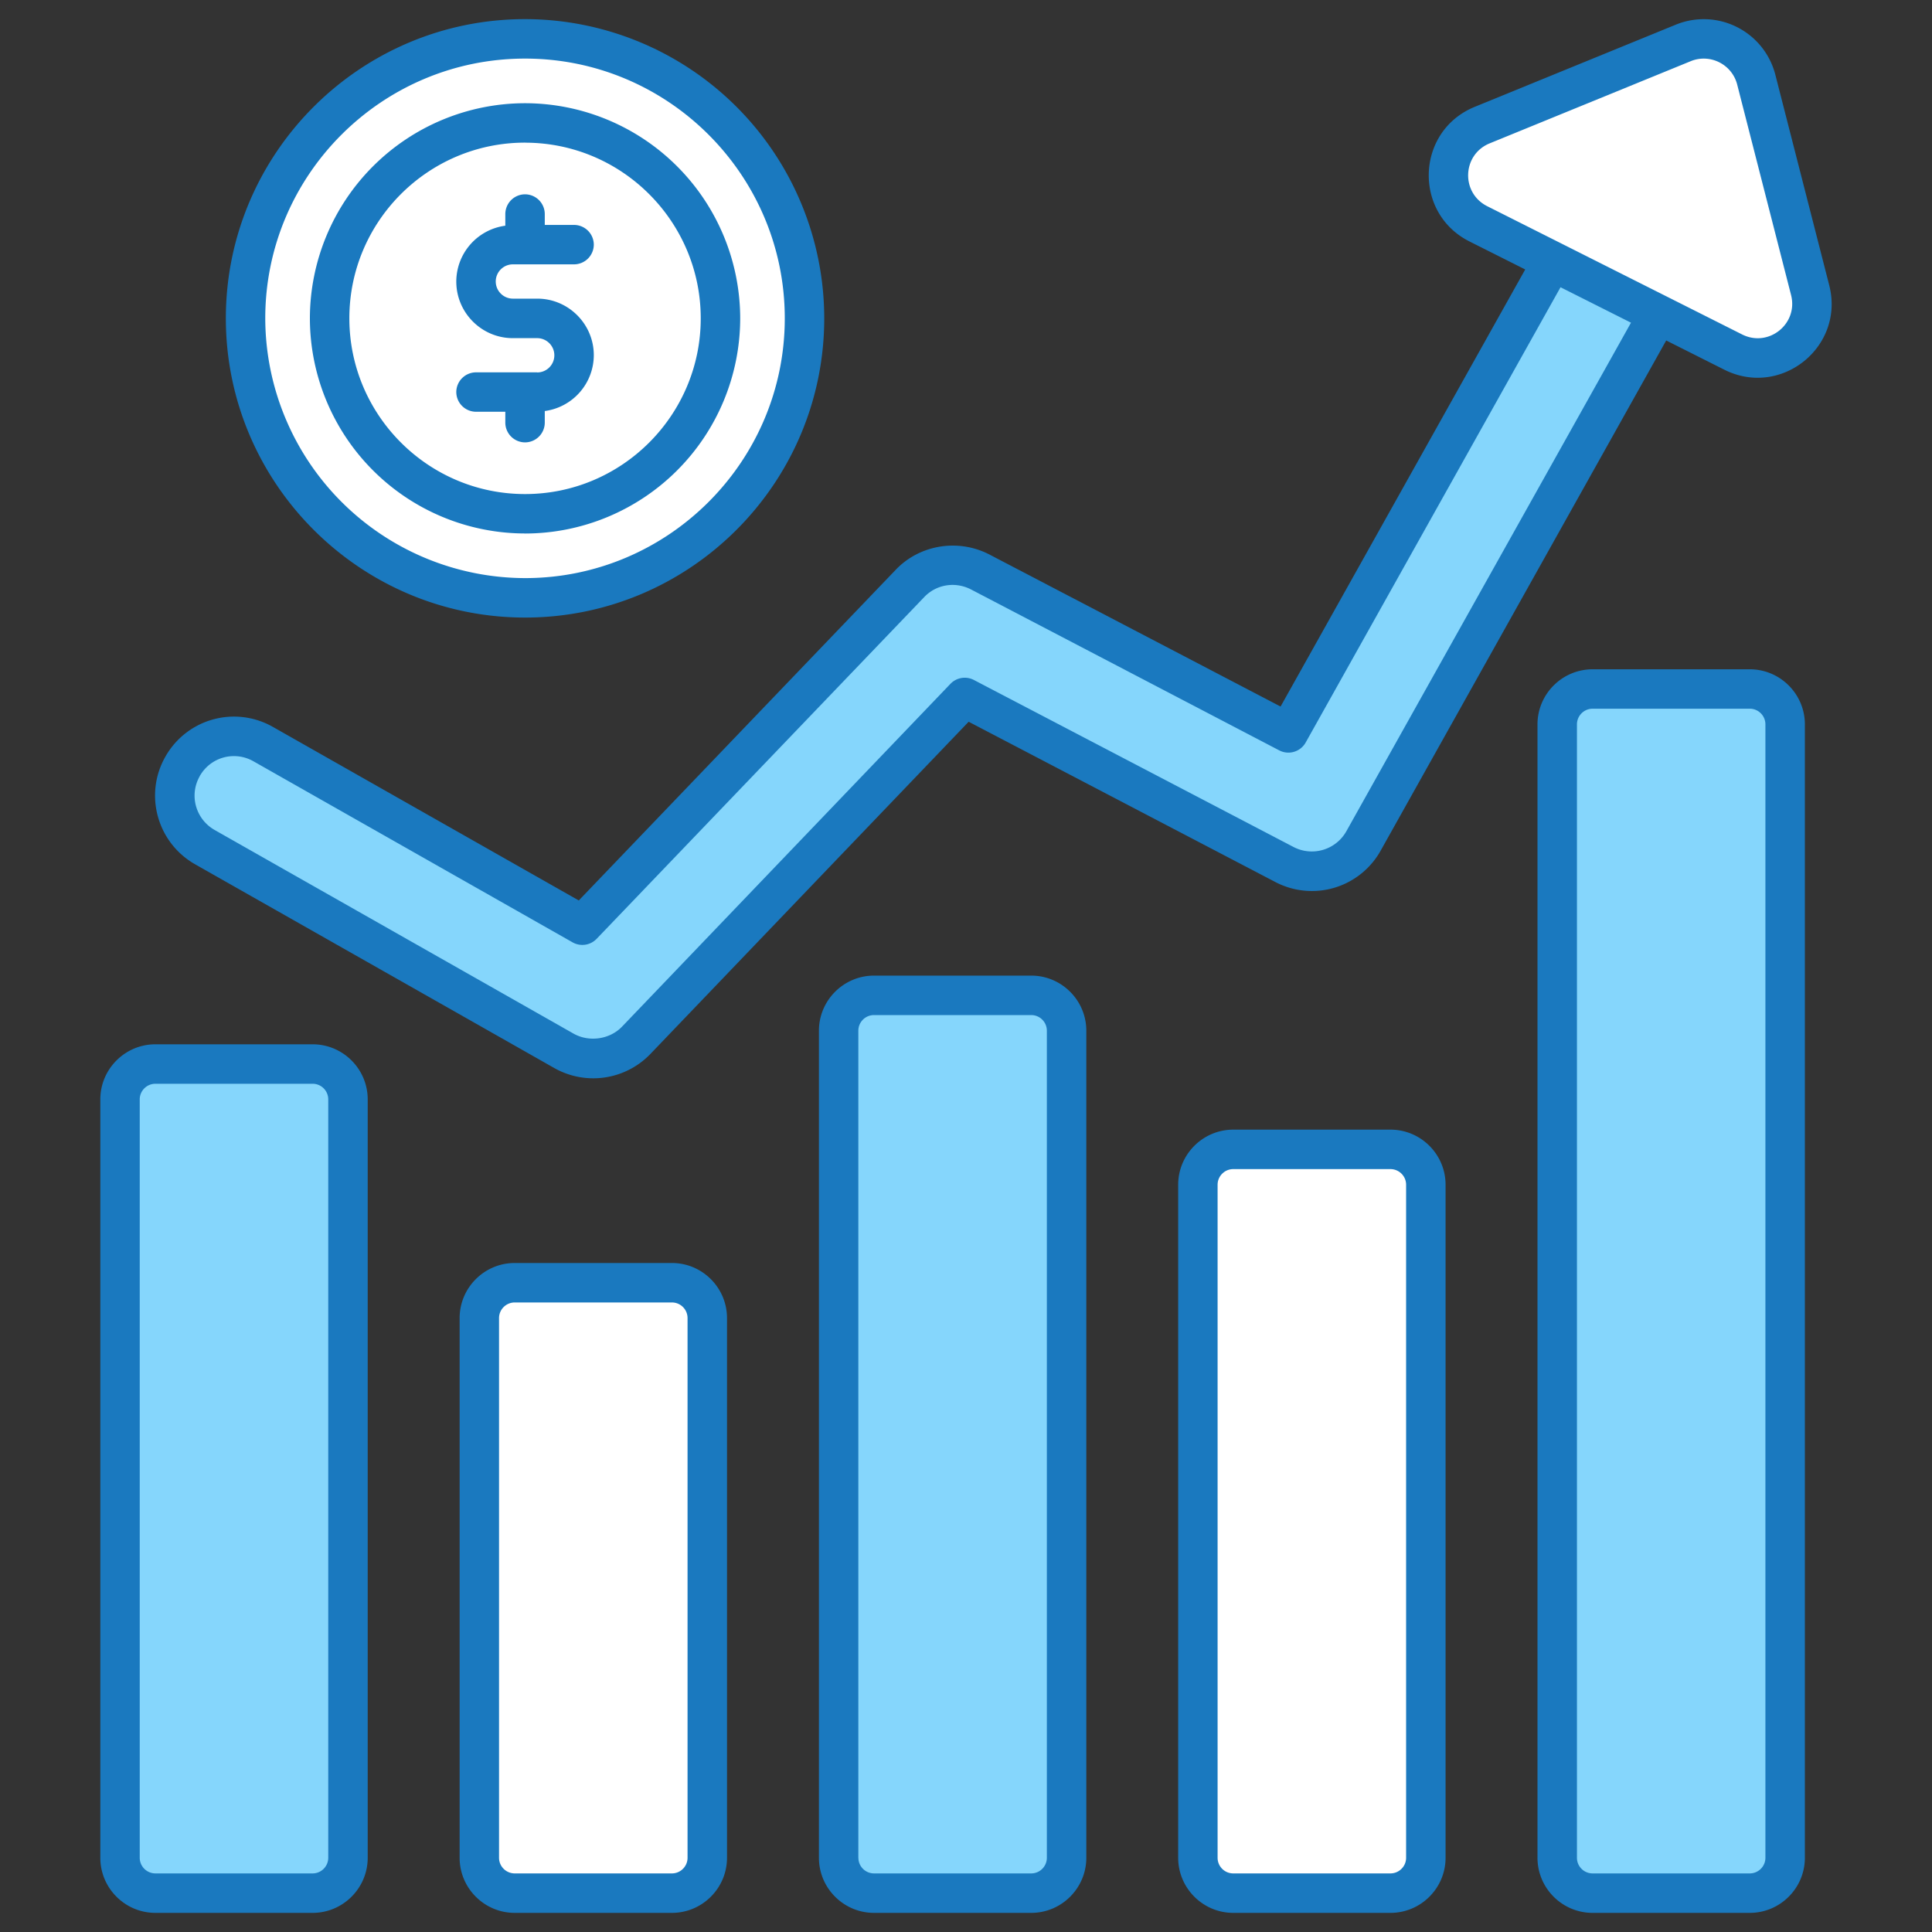
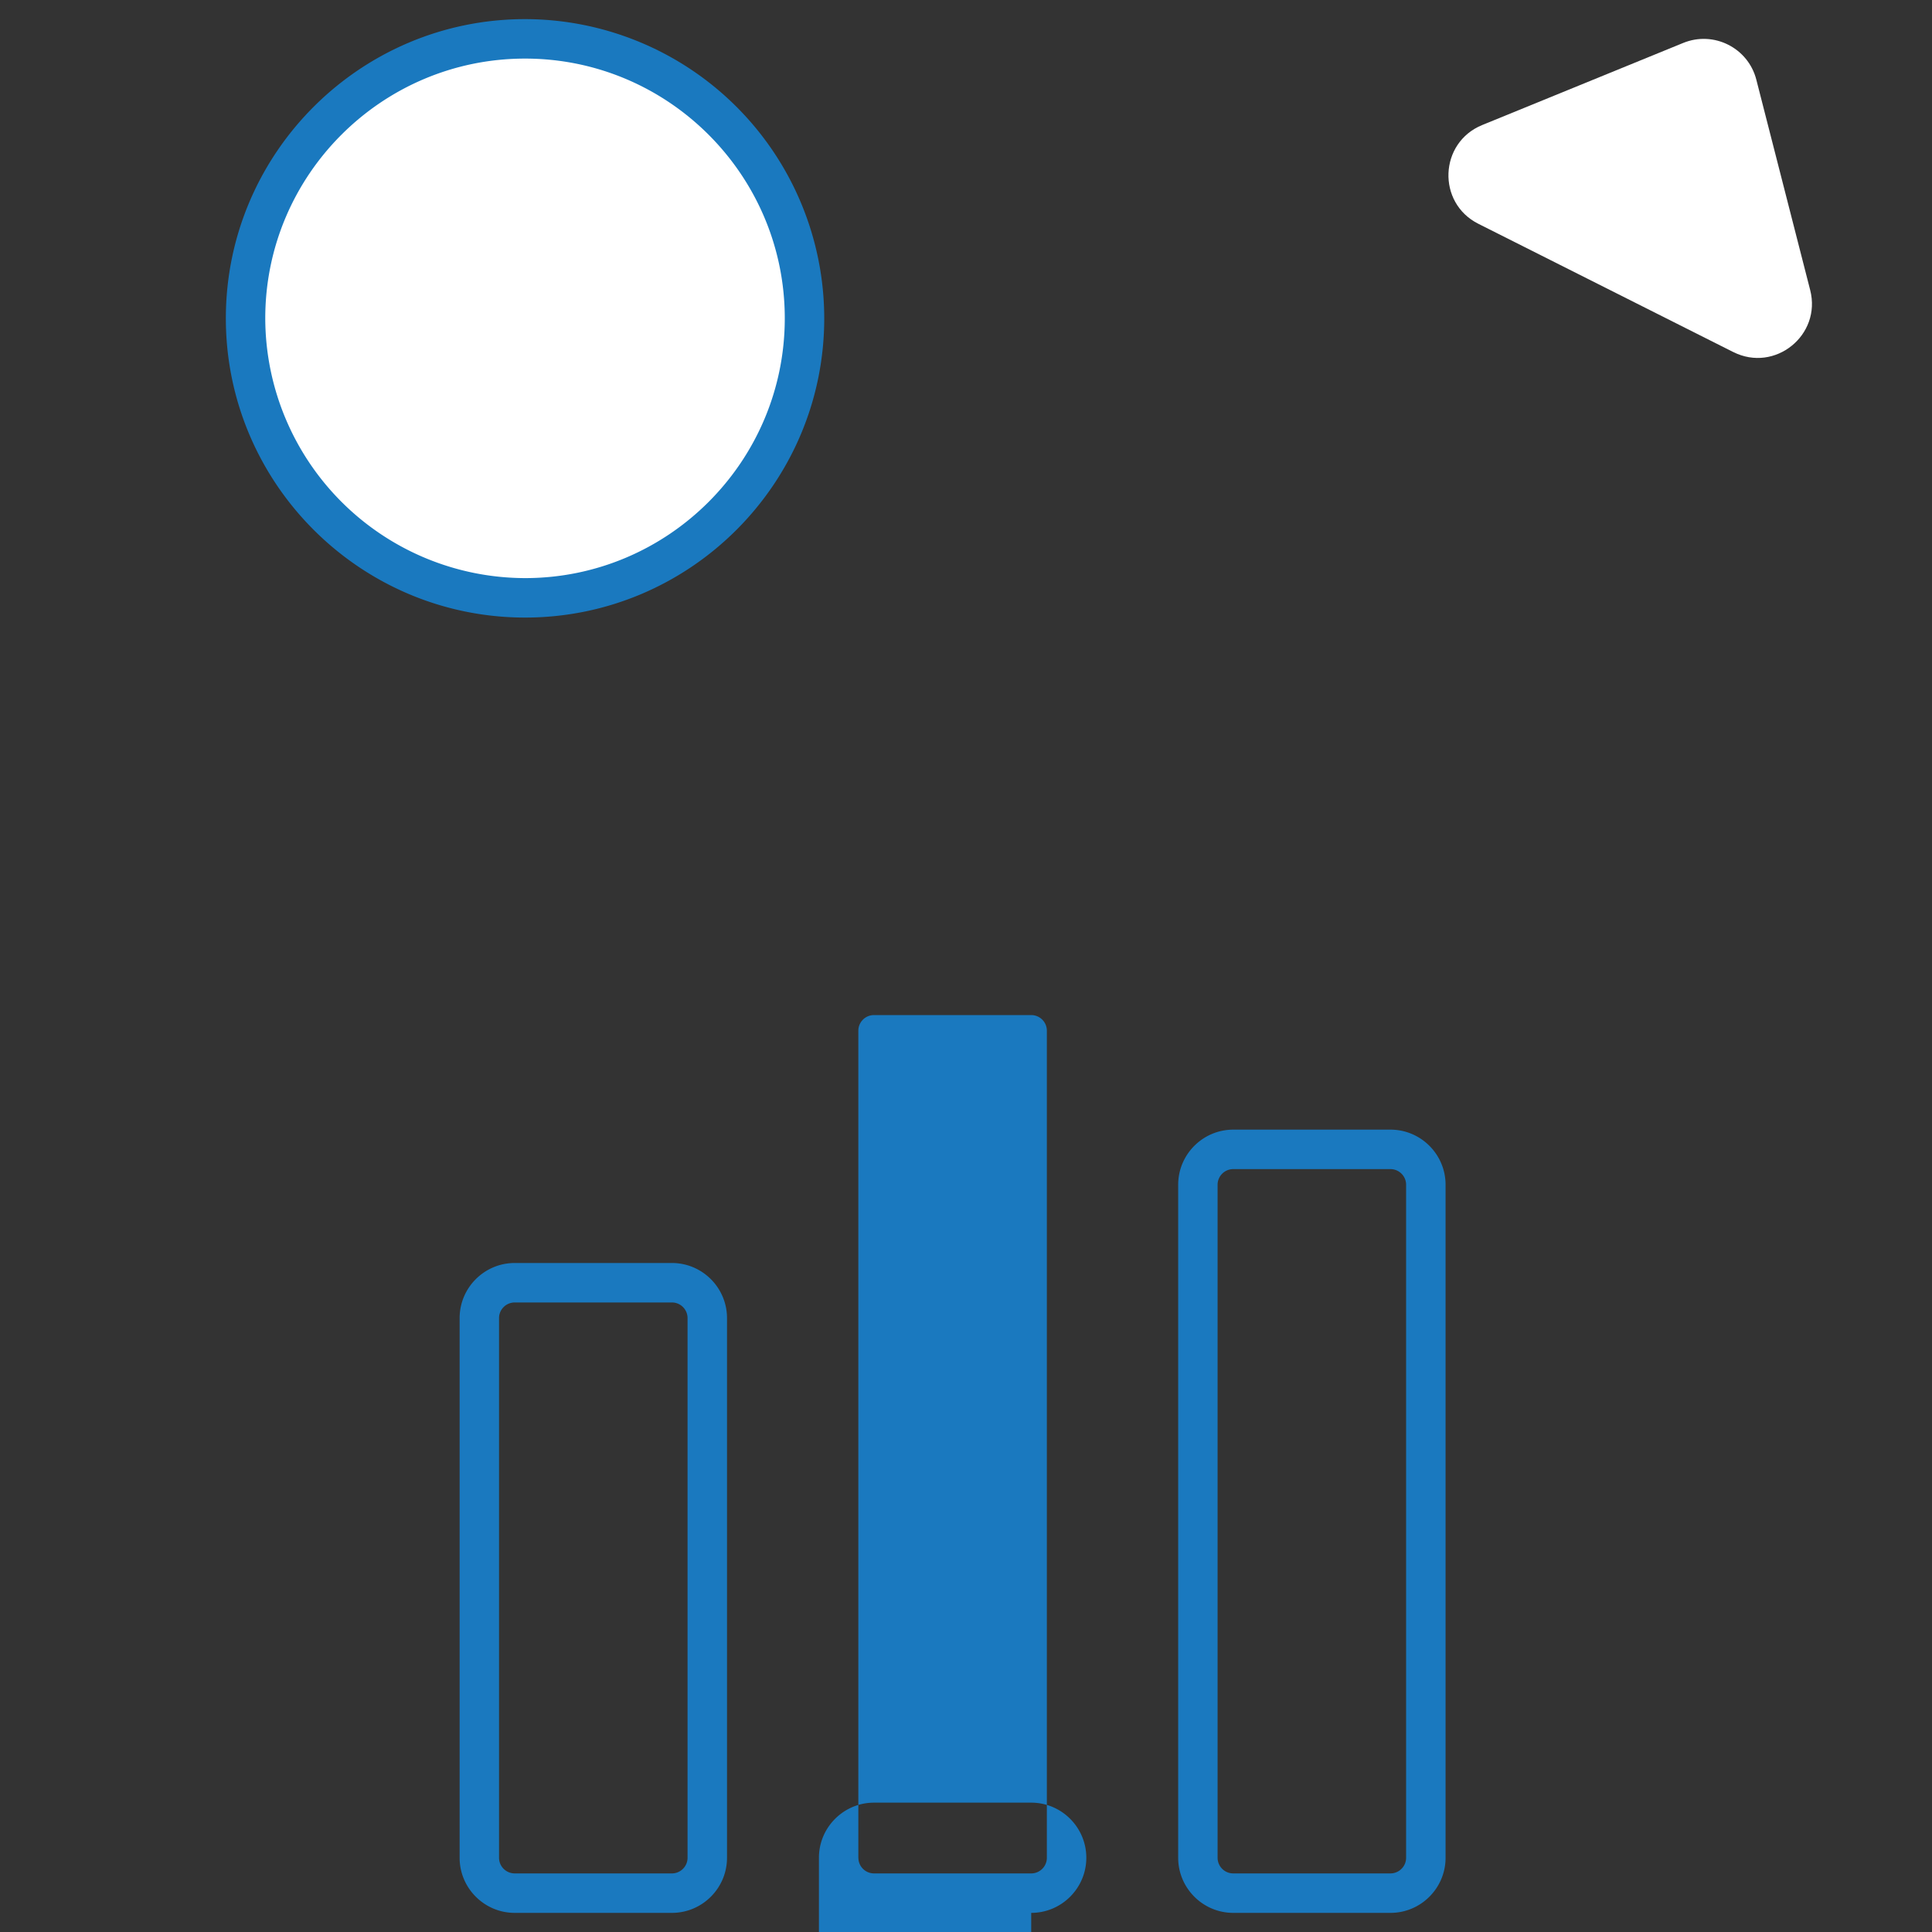
<svg xmlns="http://www.w3.org/2000/svg" width="40" height="40" fill="none">
  <rect width="100%" height="100%" fill="#333333" stroke="none" />
-   <path d="M29.521 24.529v13.934c0 .405-.328.733-.733.733h-3.254c-.405 0-.733-.328-.733-.733V24.529c0-.405.328-.733.733-.733h3.254c.405 0 .733.328.733.733z" fill="#fff" />
-   <path d="M36.96 14.998v23.465c0 .405-.328.733-.733.733h-3.254c-.405 0-.733-.328-.733-.733V14.998c0-.405.328-.733.733-.733h3.254c.405 0 .733.328.733.733zM22.082 21.34v17.123c0 .405-.328.733-.733.733h-3.254c-.405 0-.733-.328-.733-.733V21.34c0-.405.328-.733.733-.733h3.254c.405 0 .733.328.733.733z" fill="#85d6fc" />
-   <path d="M14.644 27.29v11.172c0 .405-.328.733-.733.733h-3.254c-.405 0-.733-.328-.733-.733V27.29c0-.405.328-.733.733-.733h3.254c.405 0 .733.328.733.733z" fill="#fff" />
-   <path d="M7.205 22.762v15.701c0 .405-.328.733-.733.733H3.218c-.405 0-.733-.328-.733-.733V22.762c0-.405.328-.733.733-.733h3.254c.405 0 .733.328.733.733zm5.078-.845c-.207 0-.415-.052-.604-.16L4.24 17.536c-.589-.334-.795-1.082-.461-1.67s1.082-.795 1.67-.461l6.609 3.751 6.779-7.075c.377-.393.968-.49 1.451-.239l6.384 3.332L33.53 2.929c.331-.59 1.077-.801 1.668-.47s.801 1.078.47 1.668L28.23 17.408c-.324.578-1.05.794-1.636.488l-6.624-3.457-6.803 7.1c-.238.248-.559.378-.885.378z" fill="#85d6fc" />
  <g fill="#fff">
    <path d="M16.657 6.59c0 3.197-2.59 5.787-5.786 5.787A5.79 5.79 0 0 1 5.084 6.59 5.79 5.79 0 0 1 10.871.805c3.196 0 5.786 2.59 5.786 5.785z" />
    <path d="M14.917 6.59c0 2.236-1.811 4.047-4.046 4.047S6.824 8.826 6.824 6.59s1.812-4.045 4.047-4.045 4.046 1.811 4.046 4.045zm20.967.698l-5.277-2.655c-.861-.433-.813-1.679.08-2.044l4.162-1.7c.631-.258 1.345.101 1.514.761l1.115 4.356c.239.934-.732 1.716-1.593 1.282z" />
  </g>
  <g fill="#1a79bf">
-     <path d="M11.122 7.709H9.855a.41.41 0 0 0-.408.408.41.41 0 0 0 .408.408h.607v.226a.41.41 0 0 0 .408.408.41.41 0 0 0 .409-.408V8.51a1.17 1.17 0 0 0 1.015-1.156c0-.646-.526-1.171-1.171-1.171h-.504c-.195 0-.355-.159-.355-.355s.159-.355.355-.355h1.267a.41.41 0 0 0 .408-.408.41.41 0 0 0-.408-.408h-.607v-.226a.41.41 0 0 0-.409-.408.41.41 0 0 0-.408.408v.242a1.17 1.17 0 0 0-1.015 1.156c0 .646.526 1.172 1.171 1.172h.504c.195 0 .355.159.355.355s-.159.355-.355.355zM4.039 17.894l7.441 4.221a1.64 1.64 0 0 0 1.983-.291l6.592-6.881 6.349 3.318a1.63 1.63 0 0 0 2.183-.653l5.91-10.559 1.203.605c1.174.59 2.499-.474 2.172-1.749l-1.115-4.356A1.53 1.53 0 0 0 34.695.511l-4.162 1.701c-1.22.499-1.28 2.198-.109 2.787l1.154.58-5.065 9.049-6.035-3.151c-.647-.331-1.442-.198-1.935.322l-6.56 6.844-6.331-3.592a1.63 1.63 0 0 0-2.228.615c-.447.785-.17 1.781.615 2.228zM30.791 4.269c-.549-.277-.519-1.068.051-1.301l4.162-1.701c.398-.164.855.062.963.485l1.115 4.356c.153.596-.464 1.093-1.014.816l-5.277-2.655zm-26.656 11.8c.226-.399.724-.529 1.113-.307l6.608 3.749a.41.41 0 0 0 .496-.073l6.782-7.075c.25-.264.641-.328.968-.16l6.384 3.333a.41.41 0 0 0 .546-.162l5.277-9.427 1.459.734-5.892 10.527a.82.82 0 0 1-1.093.329l-6.62-3.459a.41.41 0 0 0-.484.079l-6.803 7.101c-.25.259-.672.324-.996.145l-7.436-4.219c-.387-.22-.536-.714-.308-1.115zm6.736-5.023a4.46 4.46 0 0 0 4.454-4.455 4.46 4.46 0 0 0-4.454-4.454A4.46 4.46 0 0 0 6.416 6.59a4.46 4.46 0 0 0 4.455 4.455zm0-8.092c2.005 0 3.637 1.632 3.637 3.637s-1.632 3.638-3.637 3.638S7.233 8.596 7.233 6.59s1.632-3.637 3.638-3.637zm25.356 36.65c.629 0 1.141-.512 1.141-1.141V14.998c0-.629-.512-1.141-1.141-1.141h-3.254c-.629 0-1.141.512-1.141 1.141v23.465c0 .629.512 1.141 1.141 1.141h3.254zm-3.578-1.141V14.998c0-.179.146-.325.324-.325h3.254c.179 0 .324.146.324.325v23.465c0 .179-.146.324-.324.324h-3.254c-.179 0-.324-.145-.324-.324zM3.218 39.604h3.254c.629 0 1.141-.512 1.141-1.141V22.762c0-.629-.512-1.141-1.141-1.141H3.218c-.629 0-1.141.512-1.141 1.141v15.701c0 .629.512 1.141 1.141 1.141zm-.325-16.842c0-.179.146-.324.325-.324h3.254c.179 0 .324.145.324.324v15.701c0 .179-.146.324-.324.324H3.218c-.179 0-.325-.145-.325-.324V22.762z" />
-     <path d="M10.871 12.786c3.415 0 6.194-2.779 6.194-6.196A6.2 6.2 0 0 0 10.871.396c-3.416 0-6.195 2.779-6.195 6.194s2.78 6.196 6.196 6.196zm0-11.573c2.965 0 5.377 2.412 5.377 5.377s-2.412 5.379-5.377 5.379A5.39 5.39 0 0 1 5.492 6.59c0-2.966 2.413-5.377 5.379-5.377zm17.917 38.391c.629 0 1.141-.512 1.141-1.141V24.529c0-.629-.512-1.141-1.141-1.141h-3.254c-.629 0-1.141.512-1.141 1.141v13.934c0 .629.512 1.141 1.141 1.141h3.254zm-3.579-1.141V24.529c0-.179.146-.324.324-.324h3.254c.179 0 .325.145.325.324v13.934c0 .179-.146.324-.325.324h-3.254c-.179 0-.324-.145-.324-.324zm-3.859 1.141c.629 0 1.141-.512 1.141-1.141V21.34c0-.629-.512-1.141-1.141-1.141h-3.254c-.629 0-1.141.512-1.141 1.141v17.123c0 .629.512 1.141 1.141 1.141h3.255 0zm-3.579-1.141V21.34c0-.179.145-.324.324-.324h3.255c.179 0 .324.145.324.324v17.123c0 .179-.145.324-.324.324h-3.254c-.179 0-.324-.145-.324-.324zm-7.114 1.141h3.254c.629 0 1.141-.512 1.141-1.141V27.29c0-.629-.512-1.141-1.141-1.141h-3.254c-.629 0-1.141.512-1.141 1.141v11.173c0 .629.512 1.141 1.141 1.141zm-.325-12.314c0-.179.146-.324.325-.324h3.254c.179 0 .324.145.324.324v11.173c0 .179-.146.324-.324.324h-3.254c-.179 0-.325-.145-.325-.324V27.291z" />
+     <path d="M10.871 12.786c3.415 0 6.194-2.779 6.194-6.196A6.2 6.2 0 0 0 10.871.396c-3.416 0-6.195 2.779-6.195 6.194s2.78 6.196 6.196 6.196zm0-11.573c2.965 0 5.377 2.412 5.377 5.377s-2.412 5.379-5.377 5.379A5.39 5.39 0 0 1 5.492 6.59c0-2.966 2.413-5.377 5.379-5.377zm17.917 38.391c.629 0 1.141-.512 1.141-1.141V24.529c0-.629-.512-1.141-1.141-1.141h-3.254c-.629 0-1.141.512-1.141 1.141v13.934c0 .629.512 1.141 1.141 1.141h3.254zm-3.579-1.141V24.529c0-.179.146-.324.324-.324h3.254c.179 0 .325.145.325.324v13.934c0 .179-.146.324-.325.324h-3.254c-.179 0-.324-.145-.324-.324zm-3.859 1.141c.629 0 1.141-.512 1.141-1.141c0-.629-.512-1.141-1.141-1.141h-3.254c-.629 0-1.141.512-1.141 1.141v17.123c0 .629.512 1.141 1.141 1.141h3.255 0zm-3.579-1.141V21.34c0-.179.145-.324.324-.324h3.255c.179 0 .324.145.324.324v17.123c0 .179-.145.324-.324.324h-3.254c-.179 0-.324-.145-.324-.324zm-7.114 1.141h3.254c.629 0 1.141-.512 1.141-1.141V27.29c0-.629-.512-1.141-1.141-1.141h-3.254c-.629 0-1.141.512-1.141 1.141v11.173c0 .629.512 1.141 1.141 1.141zm-.325-12.314c0-.179.146-.324.325-.324h3.254c.179 0 .324.145.324.324v11.173c0 .179-.146.324-.324.324h-3.254c-.179 0-.325-.145-.325-.324V27.291z" />
  </g>
</svg>